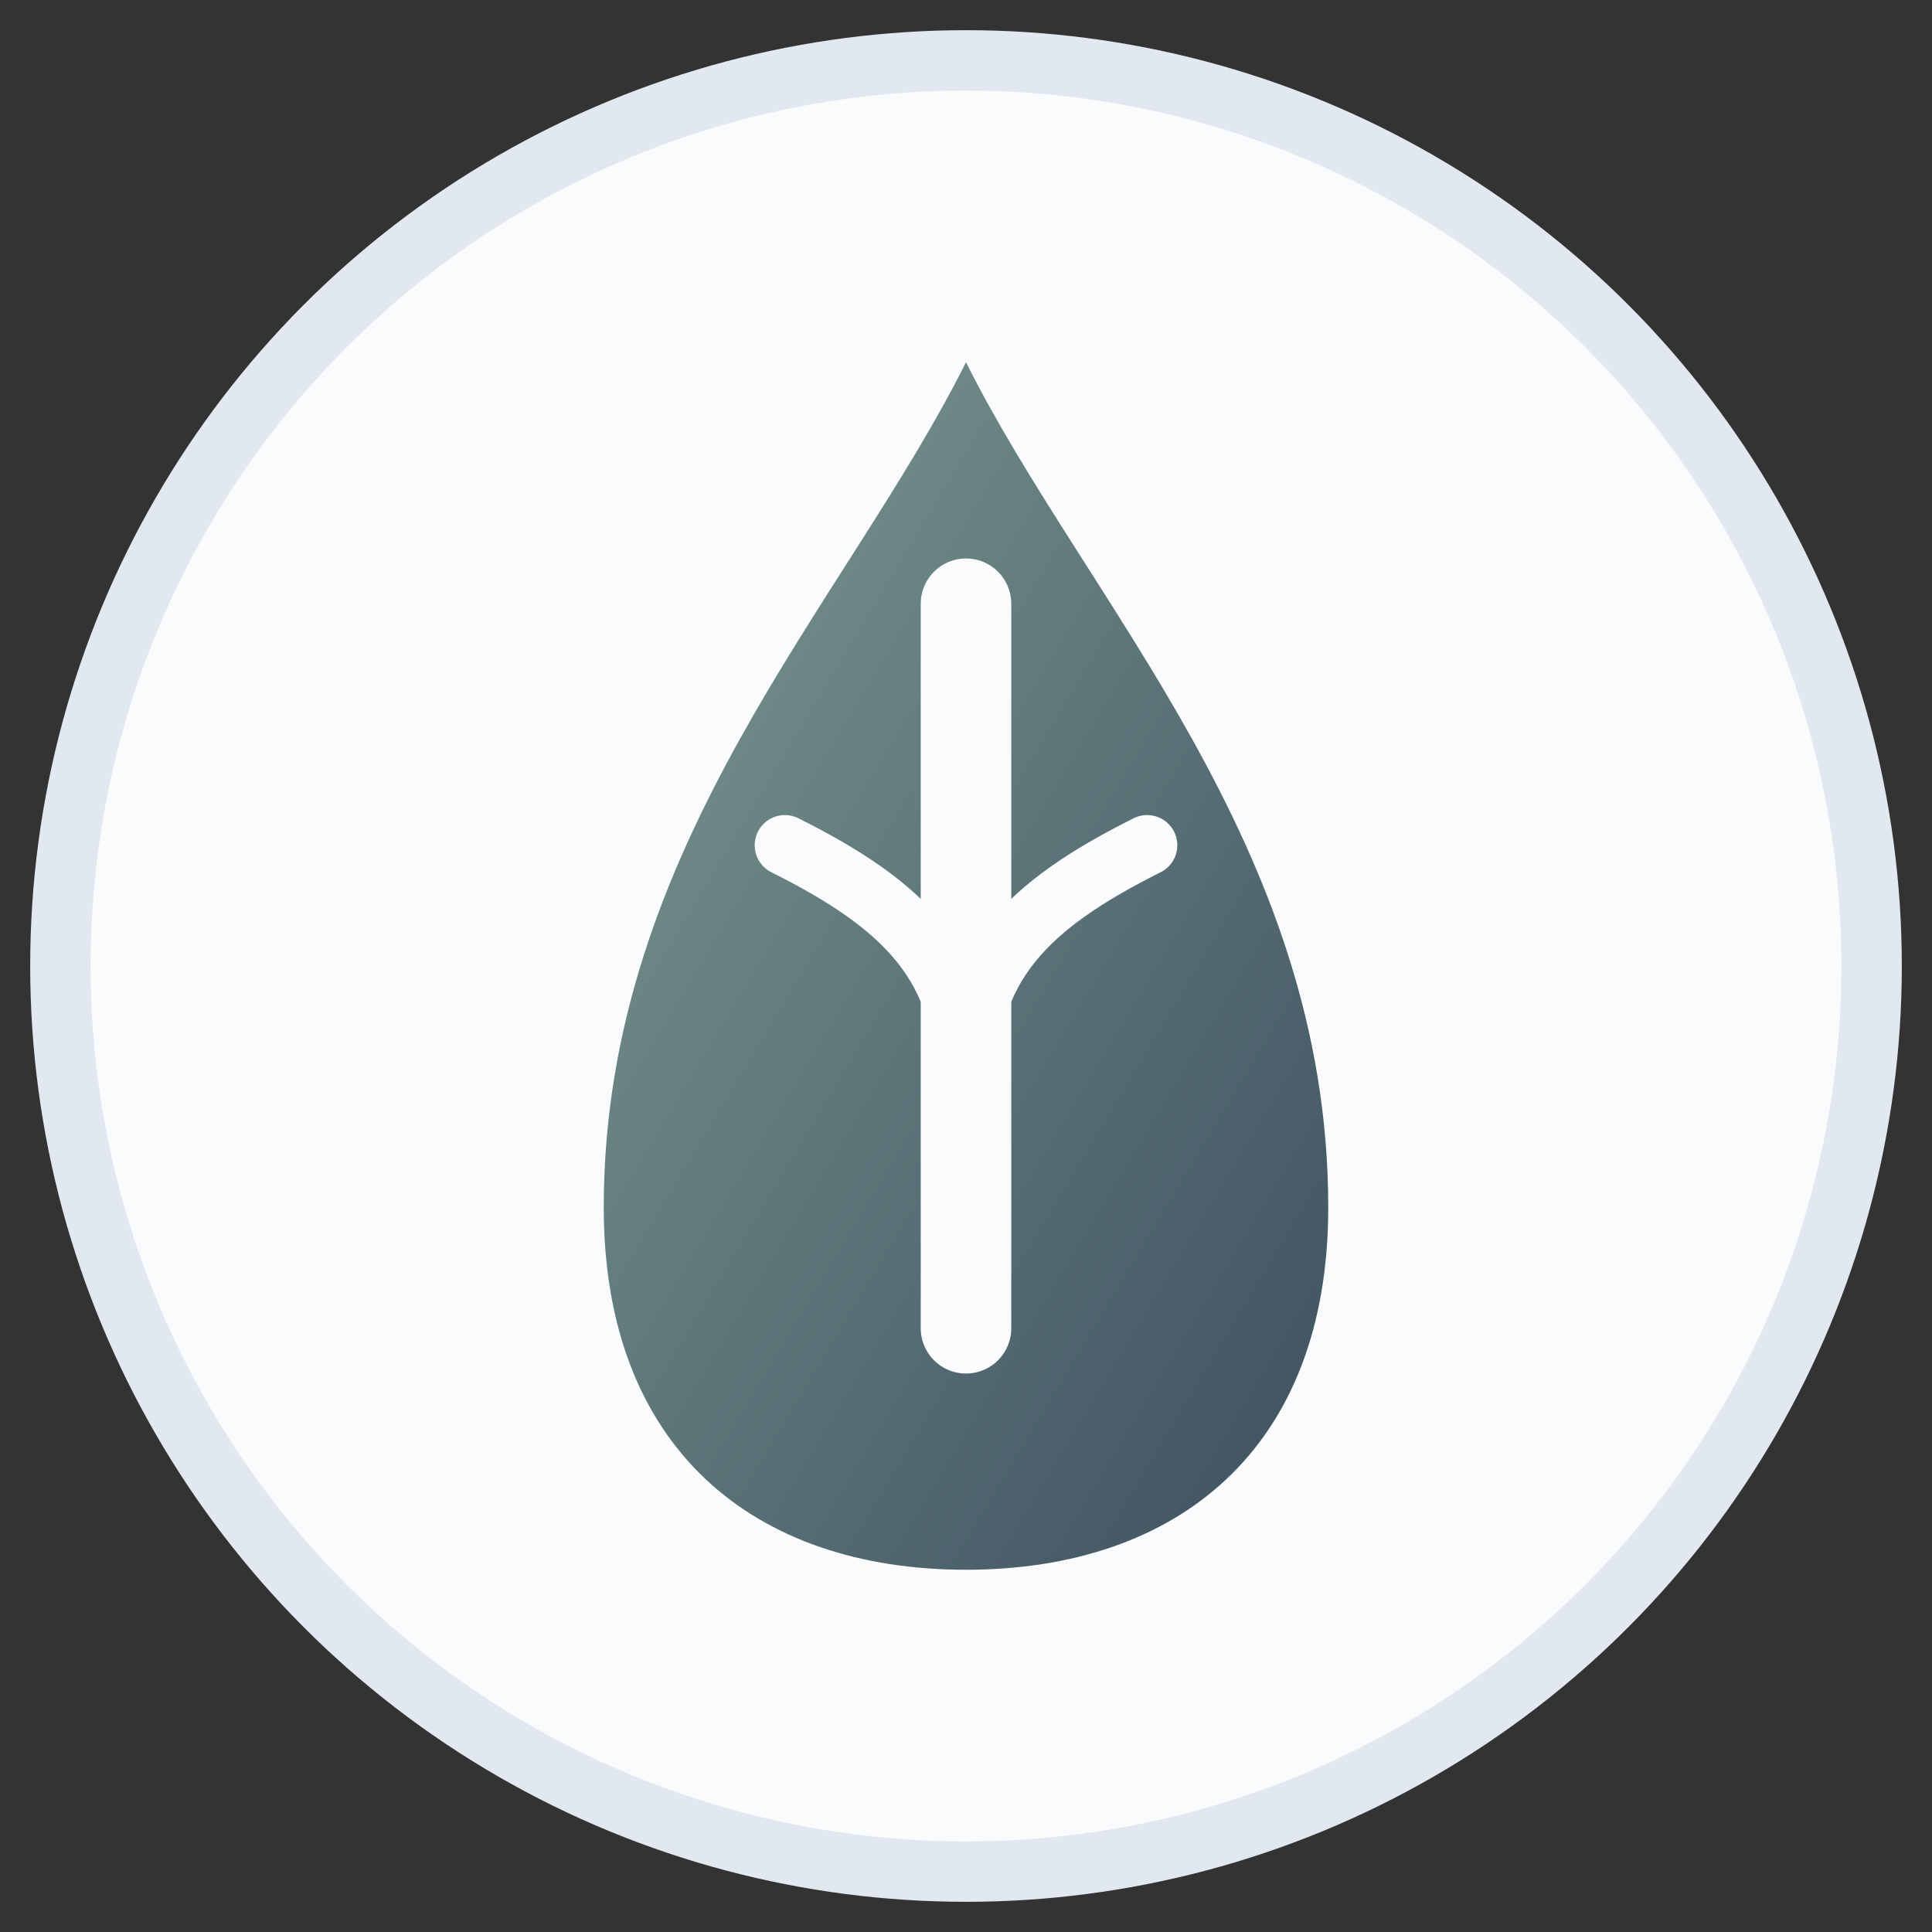
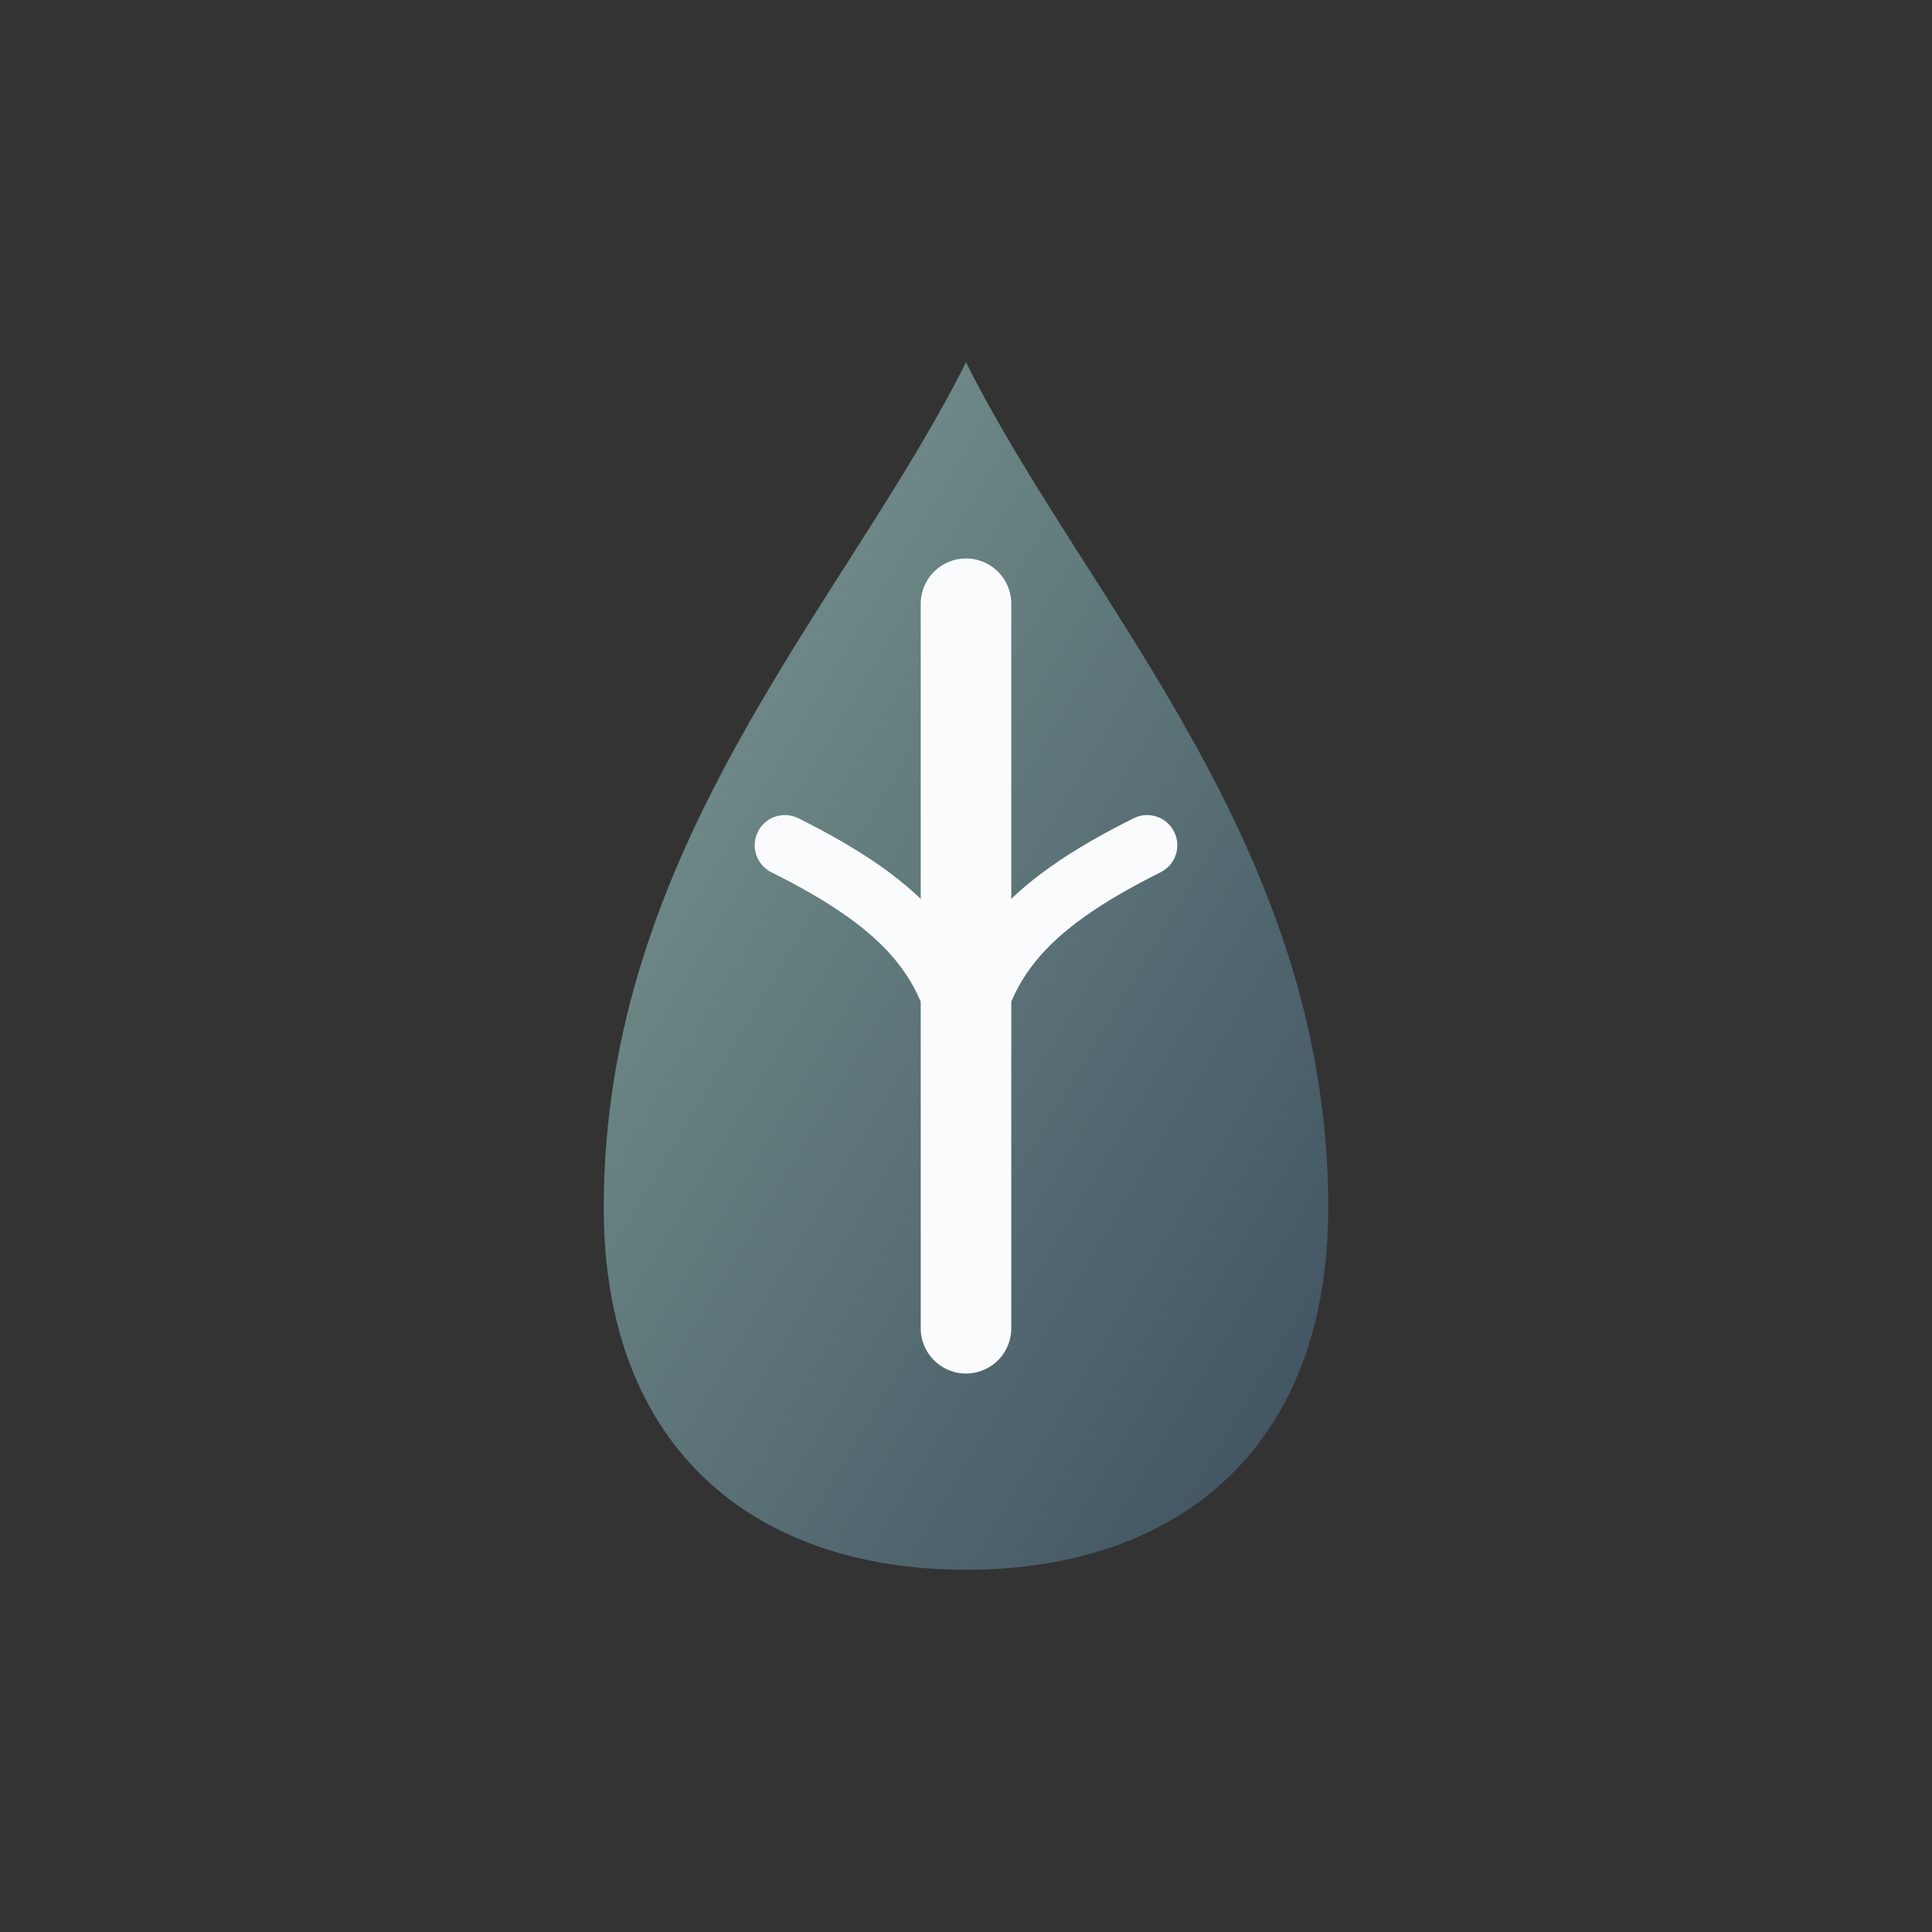
<svg xmlns="http://www.w3.org/2000/svg" viewBox="0 0 32 32">
  <rect x="0" y="0" width="32" height="32" fill="#333333" stroke="none" />
  <defs>
    <linearGradient id="leaf" x1="0%" y1="0%" x2="100%" y2="100%">
      <stop offset="0%" style="stop-color:#7c9a92" />
      <stop offset="100%" style="stop-color:#3d4f5f" />
    </linearGradient>
  </defs>
-   <circle cx="16" cy="16" r="15" fill="#fafbfc" stroke="#e2e8f0" stroke-width="1" />
  <path d="M16 6c-2 4-6 8-6 14 0 4 2.5 6 6 6s6-2 6-6c0-6-4-10-6-14z" fill="url(#leaf)" />
  <path d="M16 10c0 4 0 8 0 12" stroke="#fafbfc" stroke-width="1.5" stroke-linecap="round" fill="none" />
  <path d="M13 14c2 1 3 2 3 4M19 14c-2 1-3 2-3 4" stroke="#fafbfc" stroke-width="1" stroke-linecap="round" fill="none" />
</svg>